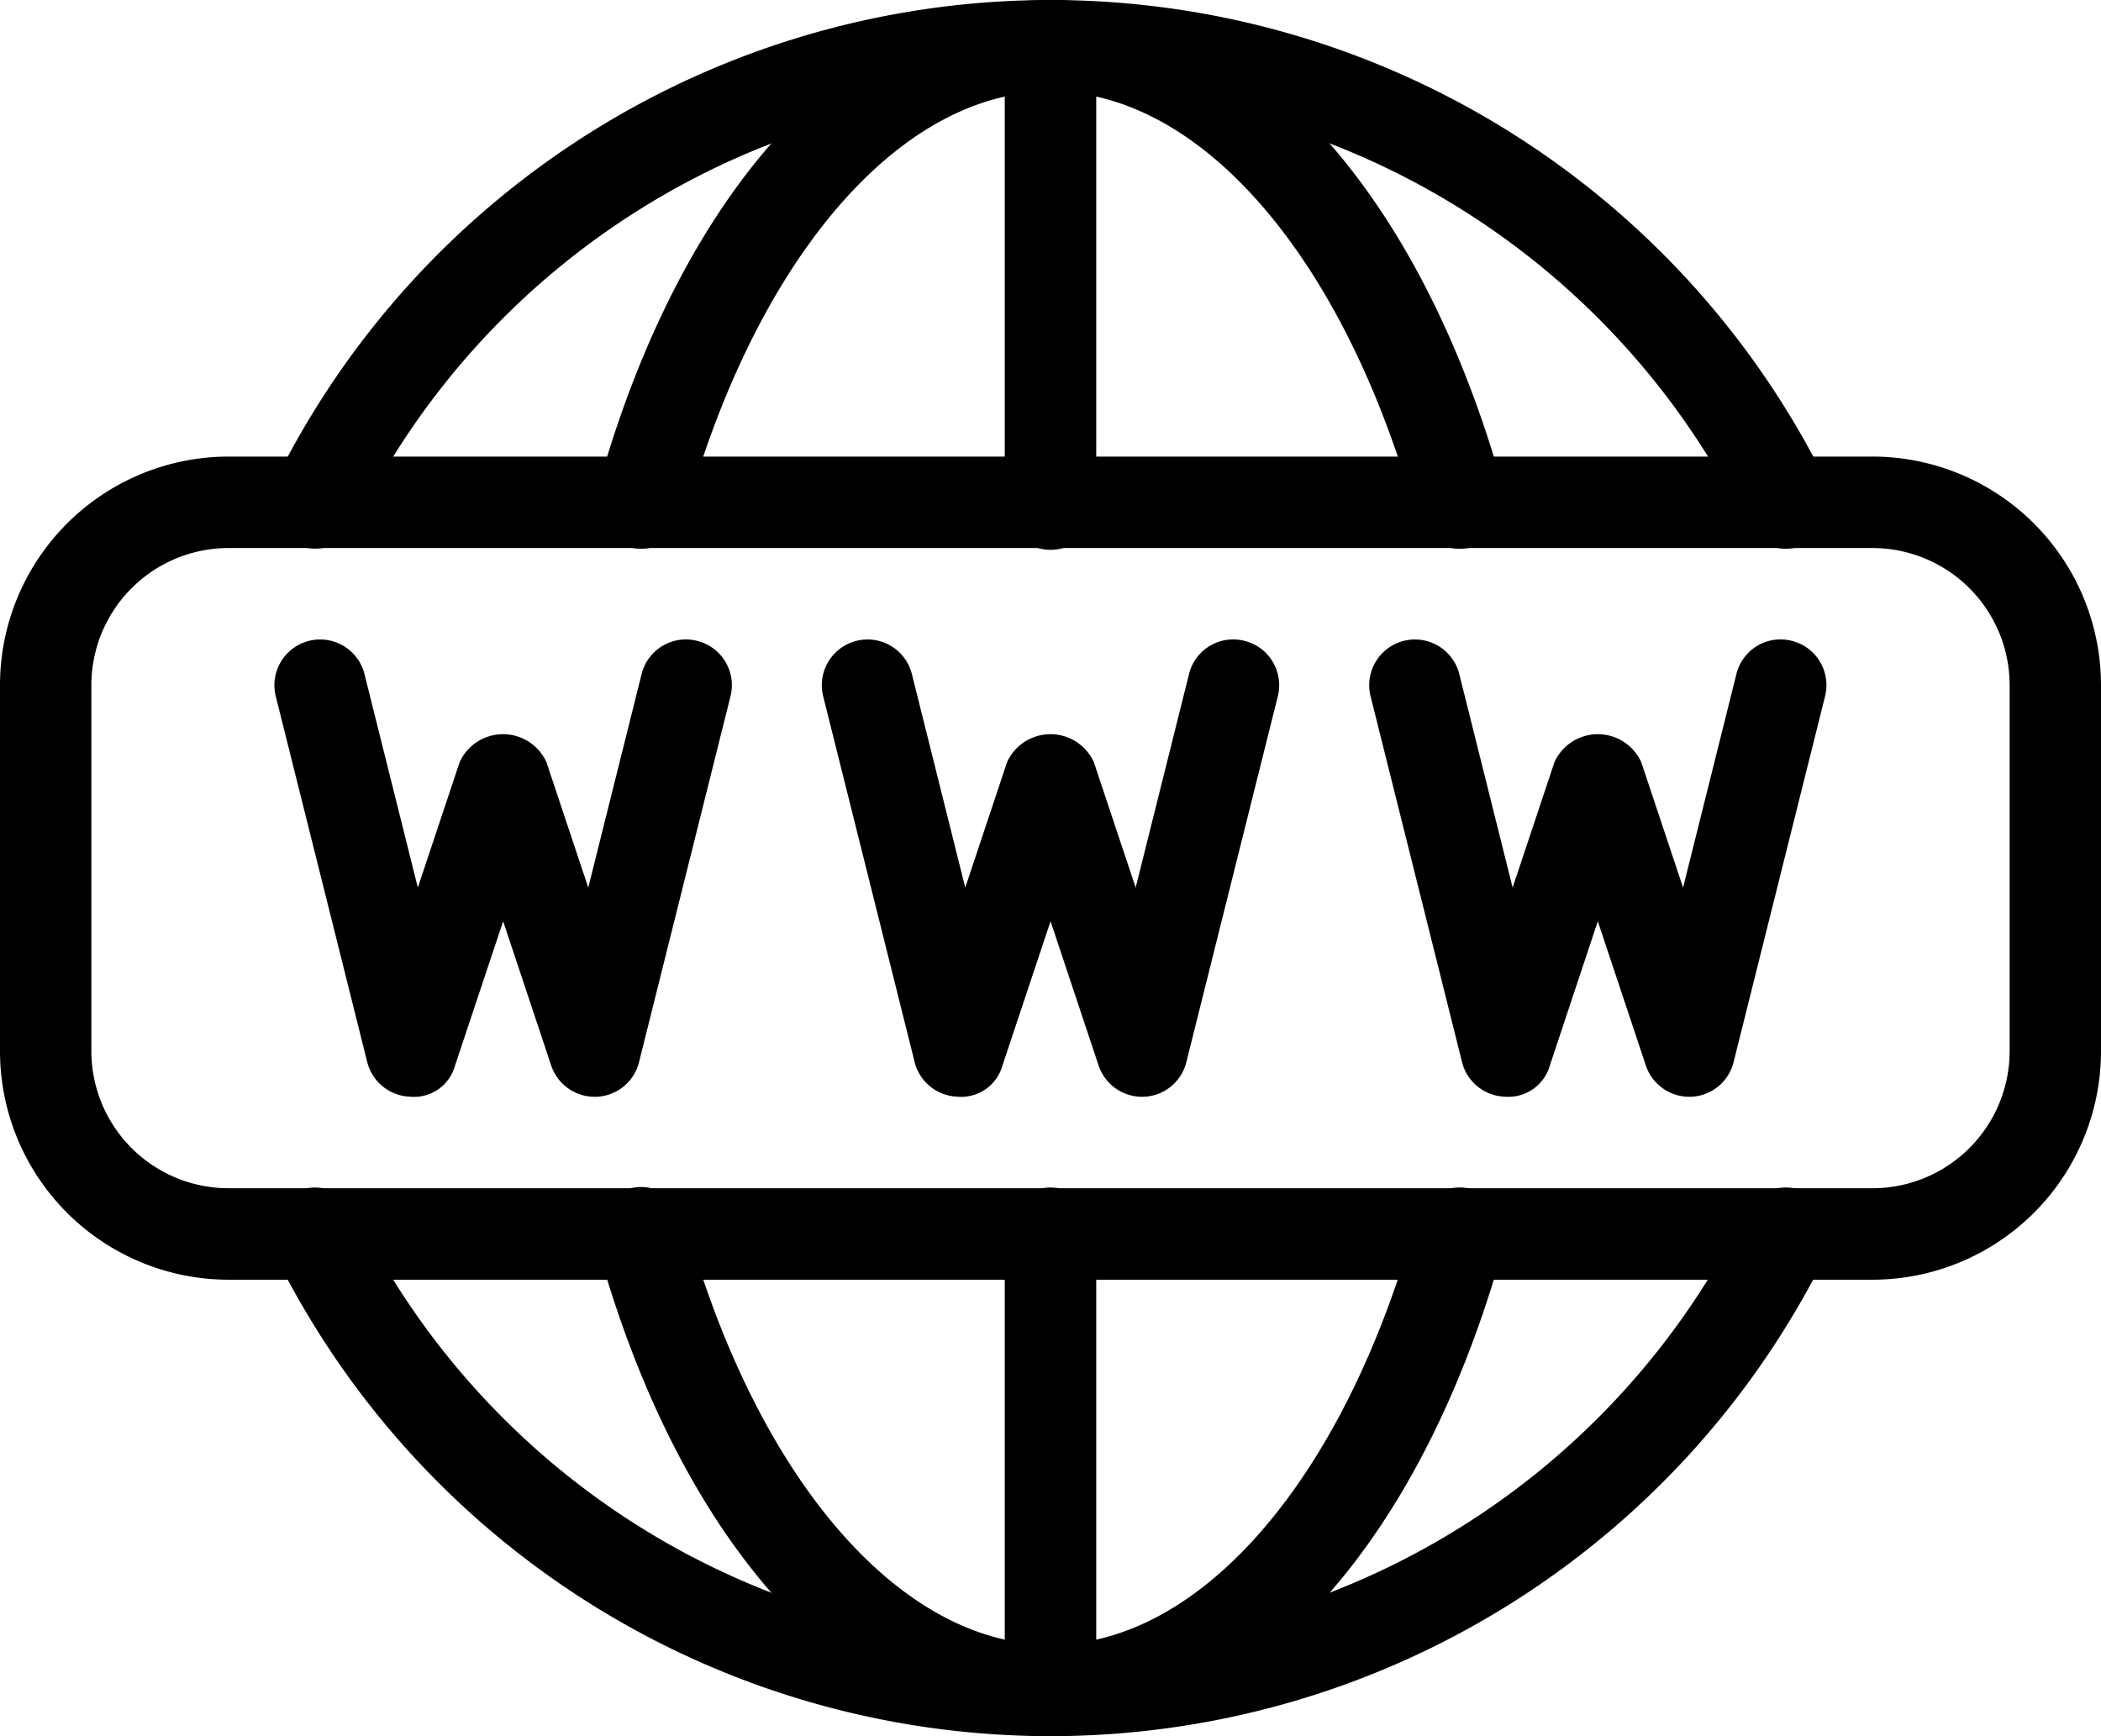
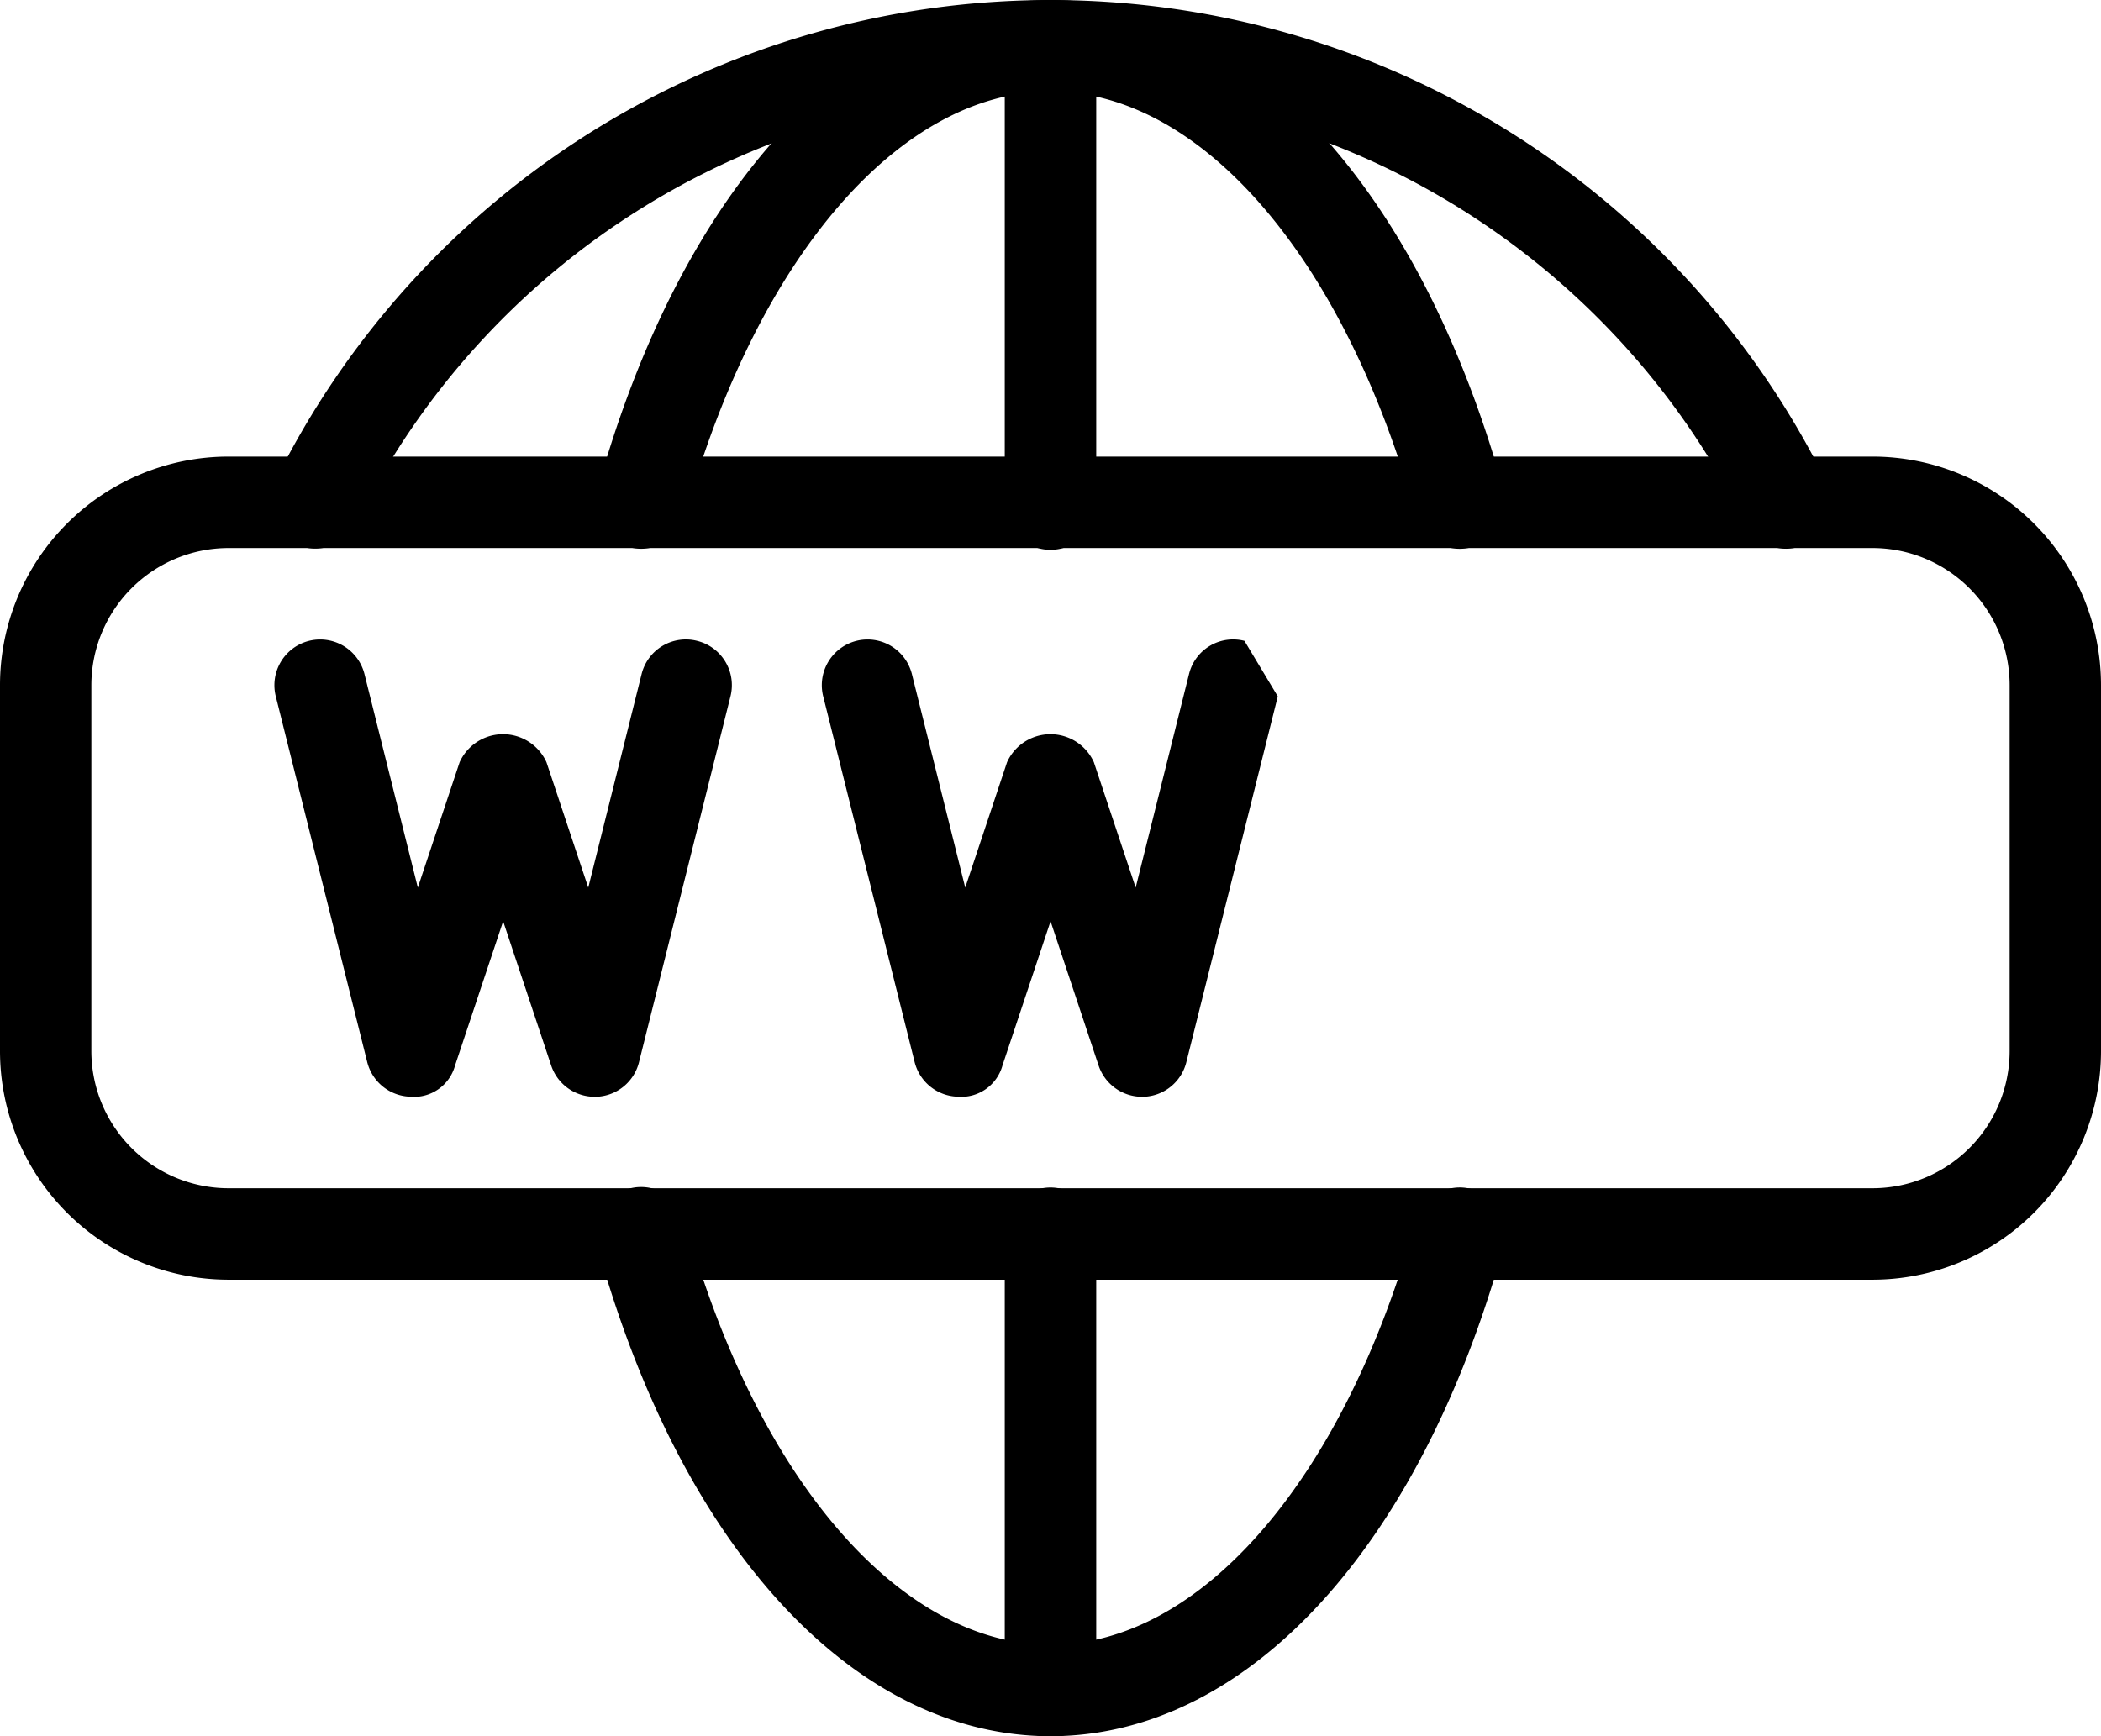
<svg xmlns="http://www.w3.org/2000/svg" width="99.21" height="82" viewBox="0 0 99.21 82">
  <g id="www" transform="translate(0 -42.667)">
    <g id="Group_19554" data-name="Group 19554" transform="translate(0 64.23)">
      <g id="Group_19553" data-name="Group 19553">
        <path id="Path_1011" data-name="Path 1011" d="M88.426,149.333H10.784A10.8,10.8,0,0,0,0,160.131v17.277a10.8,10.8,0,0,0,10.784,10.8H88.426a10.8,10.8,0,0,0,10.784-10.8V160.131A10.8,10.8,0,0,0,88.426,149.333Zm6.47,28.076a6.482,6.482,0,0,1-6.47,6.479H10.784a6.482,6.482,0,0,1-6.47-6.479V160.131a6.482,6.482,0,0,1,6.47-6.479H88.426a6.482,6.482,0,0,1,6.47,6.479Z" transform="translate(0 -149.333)" />
      </g>
    </g>
    <g id="Group_19556" data-name="Group 19556" transform="translate(47.445 42.667)">
      <g id="Group_19555" data-name="Group 19555">
        <path id="Path_1012" data-name="Path 1012" d="M236.826,42.667a2.161,2.161,0,0,0-2.16,2.16v21.6a2.16,2.16,0,1,0,4.319,0v-21.6A2.16,2.16,0,0,0,236.826,42.667Z" transform="translate(-234.666 -42.667)" />
      </g>
    </g>
    <g id="Group_19558" data-name="Group 19558" transform="translate(47.445 98.751)">
      <g id="Group_19557" data-name="Group 19557">
        <path id="Path_1013" data-name="Path 1013" d="M236.826,320a2.161,2.161,0,0,0-2.16,2.16v21.6a2.16,2.16,0,1,0,4.319,0v-21.6A2.161,2.161,0,0,0,236.826,320Z" transform="translate(-234.666 -320)" />
      </g>
    </g>
    <g id="Group_19560" data-name="Group 19560" transform="translate(28.119 42.667)">
      <g id="Group_19559" data-name="Group 19559">
        <path id="Path_1014" data-name="Path 1014" d="M182.105,65.849c-3.956-14.3-12.155-23.182-21.407-23.182s-17.45,8.88-21.407,23.182A2.158,2.158,0,1,0,143.452,67c3.365-12.155,10.138-20.012,17.247-20.012S174.581,54.843,177.95,67a2.148,2.148,0,0,0,2.078,1.585,2.214,2.214,0,0,0,.574-.078A2.155,2.155,0,0,0,182.105,65.849Z" transform="translate(-139.213 -42.667)" />
      </g>
    </g>
    <g id="Group_19562" data-name="Group 19562" transform="translate(28.119 98.752)">
      <g id="Group_19561" data-name="Group 19561">
        <path id="Path_1015" data-name="Path 1015" d="M180.6,320.084a2.157,2.157,0,0,0-2.656,1.507C174.581,333.746,167.808,341.6,160.7,341.6s-13.882-7.857-17.247-20.011a2.158,2.158,0,1,0-4.16,1.149c3.957,14.3,12.155,23.182,21.407,23.182s17.45-8.881,21.407-23.182A2.157,2.157,0,0,0,180.6,320.084Z" transform="translate(-139.213 -320.008)" />
      </g>
    </g>
    <g id="Group_19564" data-name="Group 19564" transform="translate(12.727 42.667)">
      <g id="Group_19563" data-name="Group 19563">
        <path id="Path_1016" data-name="Path 1016" d="M136.391,65.46a40.863,40.863,0,0,0-73.3,0,2.155,2.155,0,1,0,3.859,1.922,36.561,36.561,0,0,1,65.59,0,2.15,2.15,0,0,0,1.927,1.2,2.109,2.109,0,0,0,.957-.229A2.161,2.161,0,0,0,136.391,65.46Z" transform="translate(-62.861 -42.667)" />
      </g>
    </g>
    <g id="Group_19566" data-name="Group 19566" transform="translate(12.727 98.75)">
      <g id="Group_19565" data-name="Group 19565">
-         <path id="Path_1017" data-name="Path 1017" d="M135.42,320.222a2.154,2.154,0,0,0-2.889.972,36.559,36.559,0,0,1-65.586,0,2.155,2.155,0,1,0-3.859,1.922,40.863,40.863,0,0,0,73.3,0A2.161,2.161,0,0,0,135.42,320.222Z" transform="translate(-62.861 -319.997)" />
-       </g>
+         </g>
    </g>
    <g id="Group_19568" data-name="Group 19568" transform="translate(38.807 72.867)">
      <g id="Group_19567" data-name="Group 19567">
-         <path id="Path_1018" data-name="Path 1018" d="M211.955,192.057a2.145,2.145,0,0,0-2.618,1.572l-2.518,10.081-1.974-5.922a2.25,2.25,0,0,0-4.1,0l-1.974,5.922-2.518-10.081a2.159,2.159,0,1,0-4.19,1.045l4.319,17.277a2.16,2.16,0,0,0,2.013,1.633,2.02,2.02,0,0,0,2.134-1.473L202.8,205.3l2.268,6.812a2.164,2.164,0,0,0,2.052,1.477.453.453,0,0,0,.078,0,2.155,2.155,0,0,0,2.013-1.633l4.319-17.277A2.155,2.155,0,0,0,211.955,192.057Z" transform="translate(-191.999 -191.991)" />
+         <path id="Path_1018" data-name="Path 1018" d="M211.955,192.057a2.145,2.145,0,0,0-2.618,1.572l-2.518,10.081-1.974-5.922a2.25,2.25,0,0,0-4.1,0l-1.974,5.922-2.518-10.081a2.159,2.159,0,1,0-4.19,1.045l4.319,17.277a2.16,2.16,0,0,0,2.013,1.633,2.02,2.02,0,0,0,2.134-1.473L202.8,205.3l2.268,6.812a2.164,2.164,0,0,0,2.052,1.477.453.453,0,0,0,.078,0,2.155,2.155,0,0,0,2.013-1.633l4.319-17.277Z" transform="translate(-191.999 -191.991)" />
      </g>
    </g>
    <g id="Group_19570" data-name="Group 19570" transform="translate(12.958 72.867)">
      <g id="Group_19569" data-name="Group 19569">
        <path id="Path_1019" data-name="Path 1019" d="M83.959,192.057a2.153,2.153,0,0,0-2.622,1.572l-2.518,10.081-1.974-5.922a2.25,2.25,0,0,0-4.1,0l-1.974,5.922-2.518-10.081a2.159,2.159,0,1,0-4.19,1.045l4.319,17.277a2.16,2.16,0,0,0,2.013,1.633,2.007,2.007,0,0,0,2.134-1.473L74.8,205.3l2.268,6.812a2.164,2.164,0,0,0,2.052,1.477.531.531,0,0,0,.082,0,2.155,2.155,0,0,0,2.013-1.633l4.319-17.277A2.155,2.155,0,0,0,83.959,192.057Z" transform="translate(-63.999 -191.991)" />
      </g>
    </g>
    <g id="Group_19572" data-name="Group 19572" transform="translate(64.657 72.867)">
      <g id="Group_19571" data-name="Group 19571">
-         <path id="Path_1020" data-name="Path 1020" d="M339.962,192.057a2.143,2.143,0,0,0-2.618,1.572l-2.518,10.081-1.974-5.922a2.25,2.25,0,0,0-4.1,0l-1.974,5.922-2.518-10.081a2.159,2.159,0,1,0-4.19,1.045l4.319,17.277a2.16,2.16,0,0,0,2.013,1.633,2.036,2.036,0,0,0,2.134-1.473L330.8,205.3l2.268,6.812a2.164,2.164,0,0,0,2.052,1.477.452.452,0,0,0,.078,0,2.155,2.155,0,0,0,2.013-1.633l4.319-17.277A2.155,2.155,0,0,0,339.962,192.057Z" transform="translate(-320.008 -191.991)" />
-       </g>
+         </g>
    </g>
  </g>
</svg>